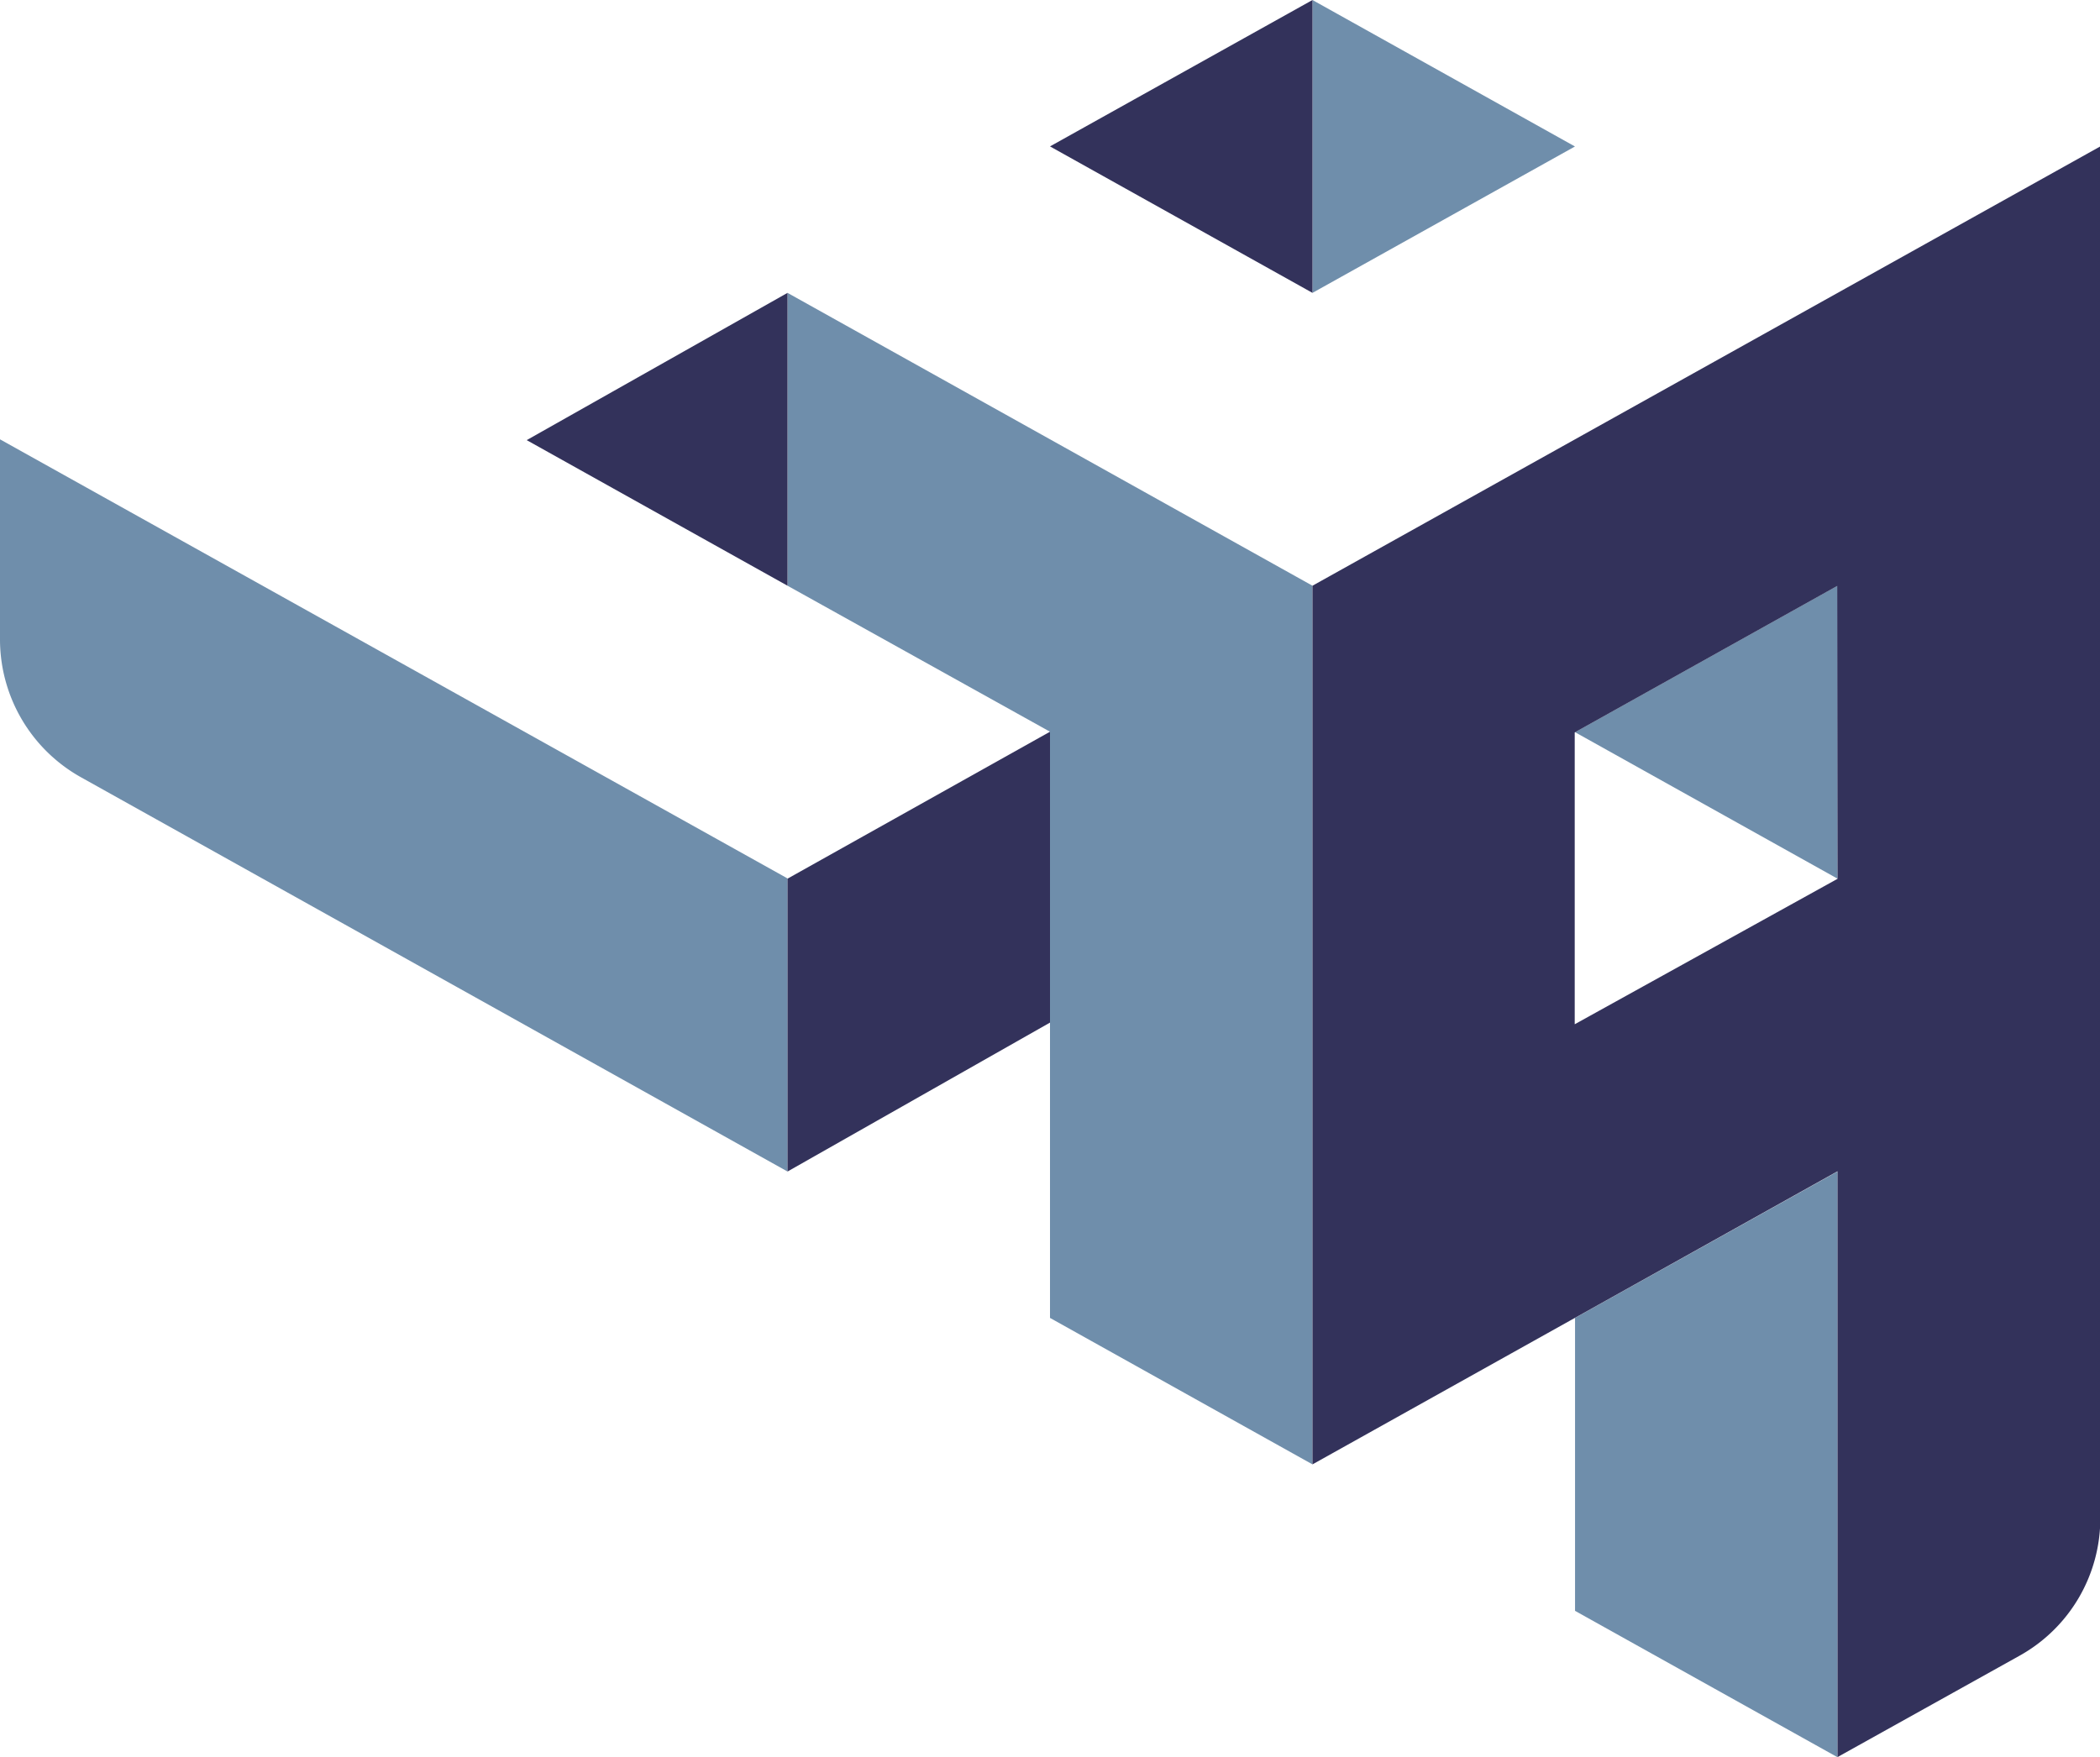
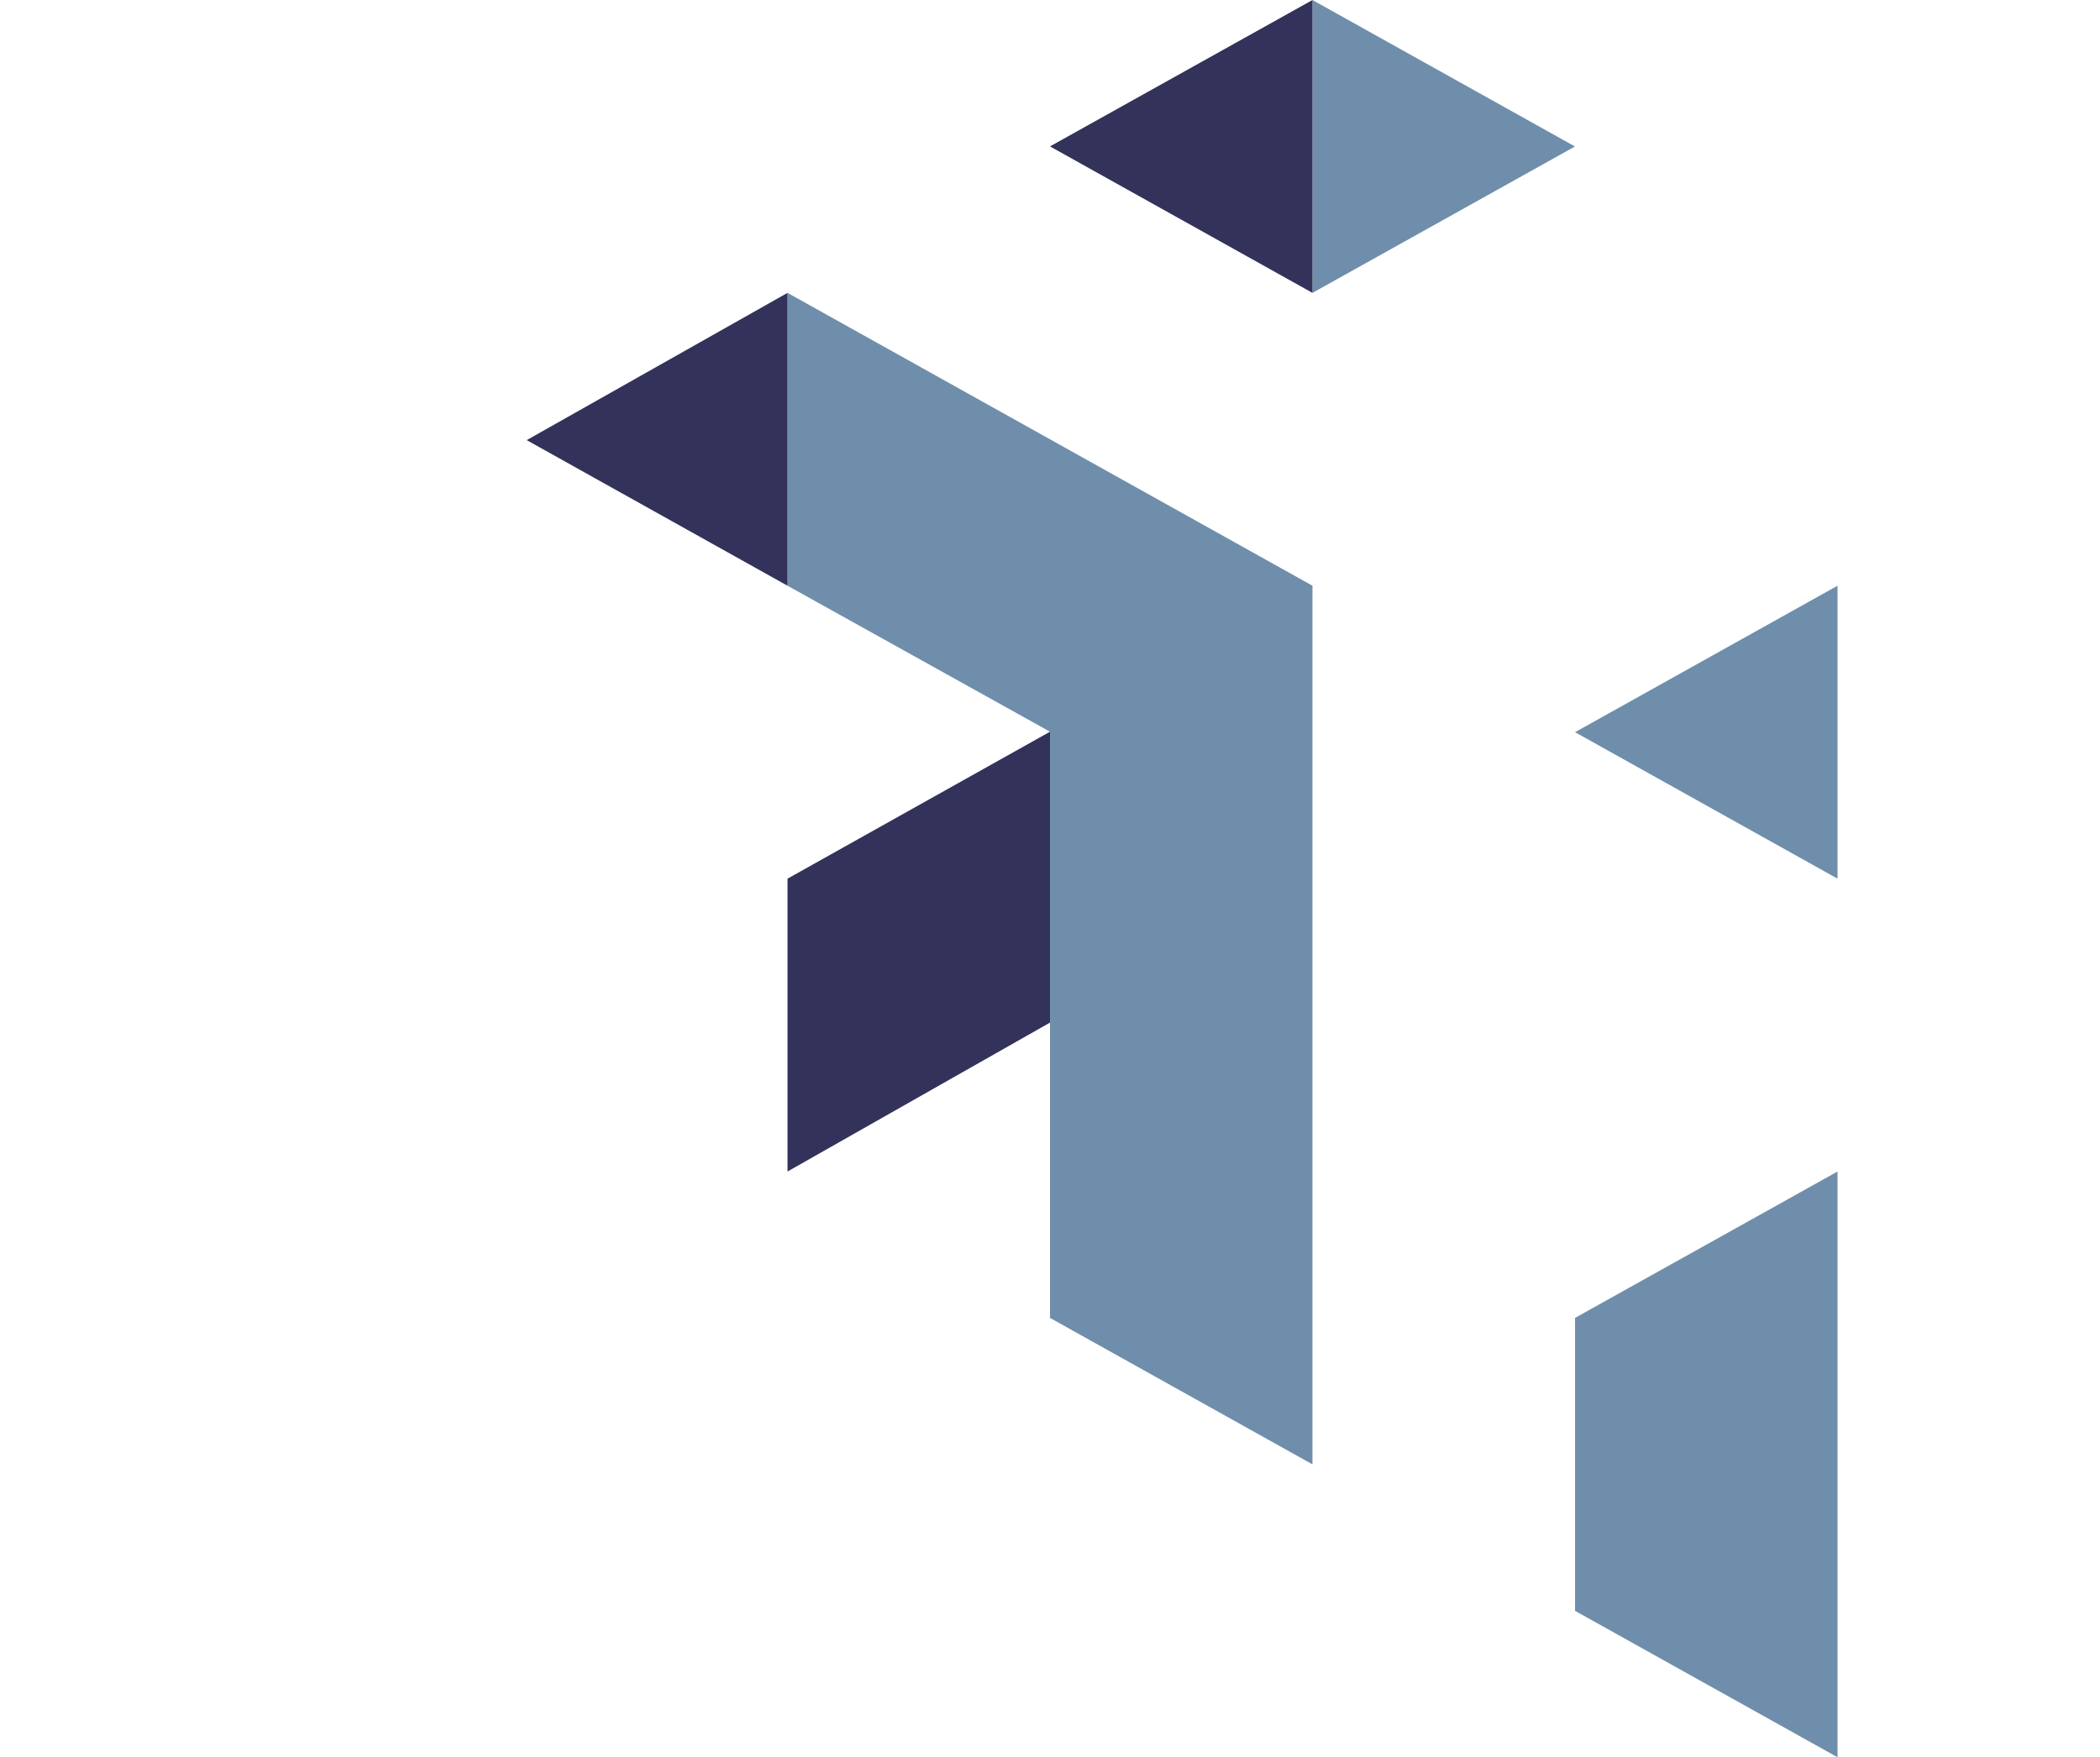
<svg xmlns="http://www.w3.org/2000/svg" width="93.51mm" height="78.26mm" viewBox="0 0 265.06 221.83">
  <defs>
    <style>
      .cls-1 {
        fill: #6f8eab;
      }

      .cls-2 {
        fill: #33325b;
      }
    </style>
  </defs>
  <title>e9</title>
  <g id="Layer_2" data-name="Layer 2">
    <g id="Layer_2-2" data-name="Layer 2">
      <g>
-         <path class="cls-1" d="M0,55.46V80.7A19.94,19.94,0,0,0,10.22,98.12L99.4,147.89v-37Z" />
        <polygon class="cls-1" points="165.66 0 165.66 36.97 198.79 18.49 165.66 0" />
        <polygon class="cls-1" points="99.4 36.97 99.4 73.94 132.53 92.37 132.53 166.37 165.66 184.86 165.66 73.94 99.4 36.97" />
        <polygon class="cls-1" points="198.8 92.43 231.93 73.94 231.93 110.92 198.8 92.43" />
        <polygon class="cls-1" points="198.8 166.37 231.93 147.89 231.93 221.83 198.8 203.35 198.8 166.37" />
      </g>
      <g>
        <polygon class="cls-2" points="66.48 55.56 99.4 36.97 99.4 73.94 66.48 55.56" />
        <polygon class="cls-2" points="132.53 18.48 165.66 0 165.66 36.97 132.53 18.48" />
        <polygon class="cls-2" points="99.4 110.92 132.53 92.37 132.53 129.09 99.4 147.89 99.4 110.92" />
-         <path class="cls-2" d="M165.66,73.94V184.86l66.27-37v73.95l23-12.81a19.84,19.84,0,0,0,10.17-17.33V18.48Zm66.27,37-33.17,18.36,0-36.84,33.13-18.49Z" />
      </g>
    </g>
  </g>
</svg>